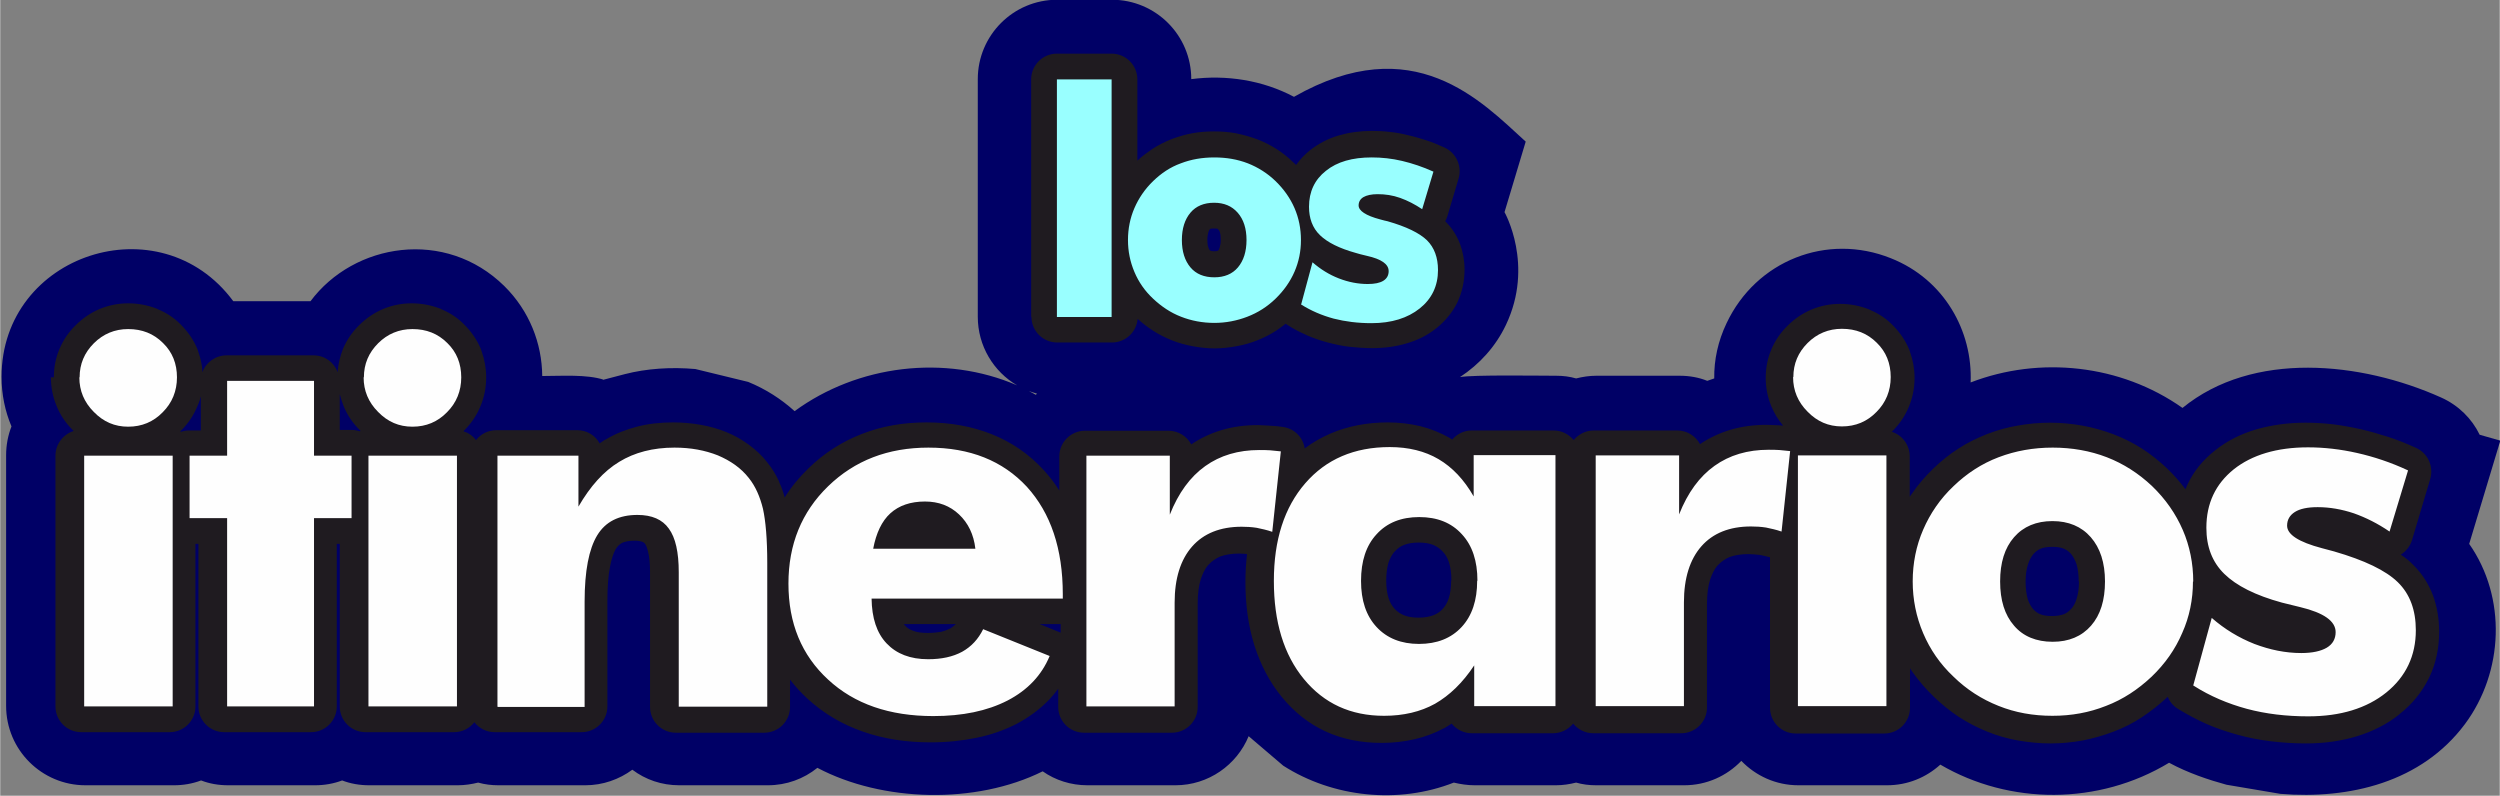
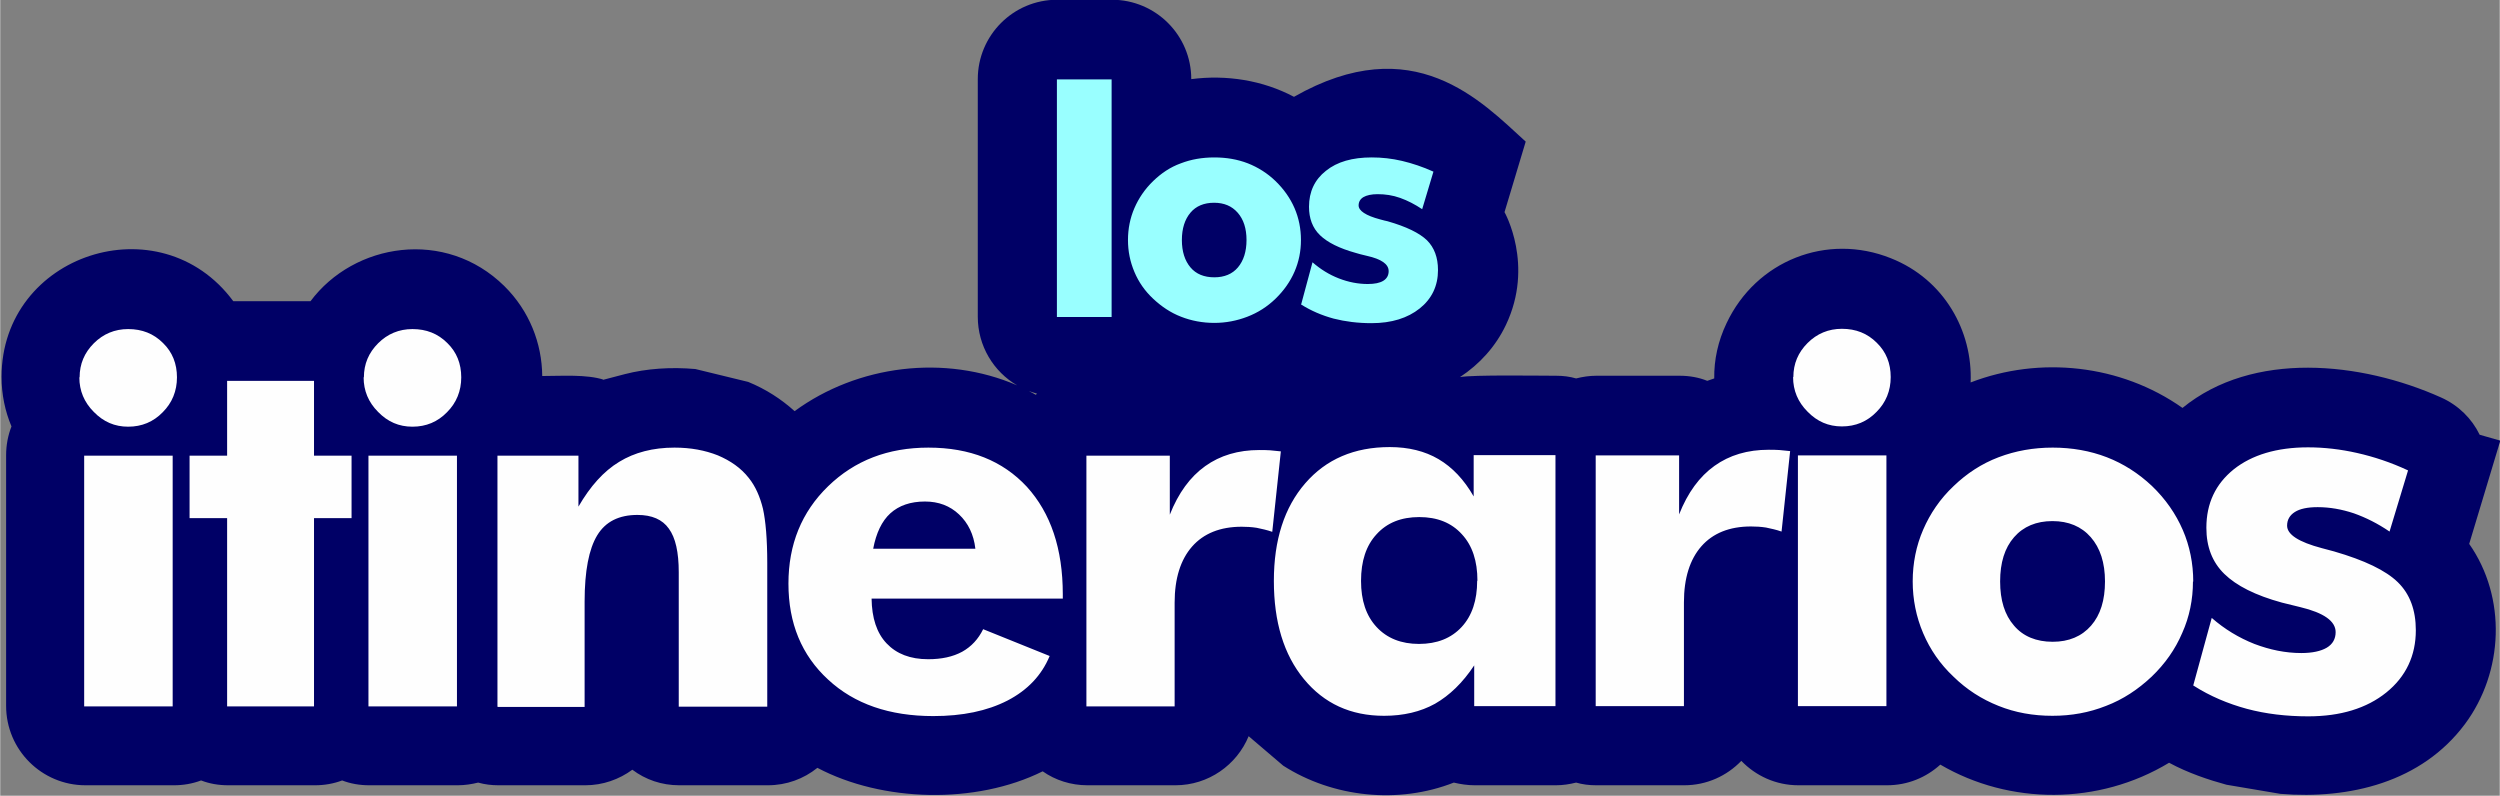
<svg xmlns="http://www.w3.org/2000/svg" clip-rule="evenodd" fill-rule="evenodd" height="12.688mm" image-rendering="optimizeQuality" shape-rendering="geometricPrecision" text-rendering="geometricPrecision" viewBox="0 0 9320 2967" width="39.863mm">
  <rect x="0" y="0" width="9320" height="2967" fill="#808080" stroke="none" />
  <path d="m2245 1417 84-22c81-21 173-27 263-19l197 48c66 27 123 64 173 109 235-172 560-213 830-96-88-51-147-147-147-256v-886c0-163 132-296 296-296h204c163 0 296 132 296 296 131-17 266 4 383 66 446-254 698 16 864 167l-79 263s112 197 5 421c-38 80-98 146-171 194 49-9 293-5 358-5 26 0 51 3 75 10 24-6 49-10 75-10h311c36 0 71 6 103 19 8-3 17-6 26-9-1-69 14-139 46-206 110-233 374-338 613-242 199 79 305 272 297 463 257-99 559-68 790 95 262-214 665-173 964-39 65 29 115 79 144 139l77 22-116 385c140 200 129 477-16 672-162 217-430 281-688 260l-201-34c-66-18-144-44-214-82-263 159-595 158-853 7-53 48-122 77-199 77h-330c-84 0-159-35-213-91-54 56-129 91-213 91h-328c-26 0-51-3-75-10-24 6-49 10-75 10h-303c-27 0-53-4-78-10-206 81-450 56-636-63l-129-110c-44 107-150 183-273 183h-328c-62 0-120-19-167-52-249 124-598 115-840-13-51 41-115 65-185 65h-330c-66 0-126-21-175-58-49 36-110 58-175 58h-324c-26 0-51-3-76-10-24 6-50 10-76 10h-330c-36 0-70-6-101-18-32 12-66 18-101 18h-324c-36 0-70-6-101-18-32 12-66 18-101 18h-330c-163 0-296-132-296-296v-935c0-37 7-74 20-107-24-57-37-119-37-185 0-458 591-651 864-282h288c162-217 503-273 723-56 93 92 140 213 141 335 72 0 165-7 230 14zm1592 42c8 4 16 8 24 13l5-4c-10-3-19-6-28-9z" fill="#006" />
  <g fill-rule="nonzero">
-     <path d="m200 1407c0-38 7-73 21-106 14-33 34-63 61-89 26-26 56-46 89-60 34-14 69-21 106-21 38 0 73 7 107 20l6 3c31 13 60 32 84 57 27 27 47 57 61 90l3 9c9 25 15 51 16 78 13-37 49-63 90-63h324c42 0 77 26 90 63 2-30 9-59 20-87 14-33 34-63 61-89 26-26 56-46 89-60 34-14 69-21 106-21 38 0 73 7 107 20l6 3c31 13 60 32 84 57 27 27 47 57 61 90l3 9c11 31 17 63 17 97 0 38-7 73-21 107s-34 64-61 91l-3 3c19 6 35 17 47 33 18-23 45-37 76-37h302c36 0 67 20 83 49l18-12 6-3c35-21 73-36 115-47 42-11 87-16 135-16 35 0 69 3 103 9s66 15 95 27c30 12 58 28 84 47s50 41 69 66c17 21 32 45 44 71l2 6c8 17 14 35 19 54 24-39 54-75 88-108 58-57 125-100 200-129 74-29 154-43 241-43 89 0 170 15 243 44 75 30 139 74 194 134 22 24 41 49 58 76v-127c0-53 43-96 96-96h311c37 0 69 21 85 51 34-23 72-41 112-53 43-13 89-19 137-19 24 1 46 2 70 4l23 3c43 6 75 39 81 80 29-22 61-40 95-55 65-28 137-42 215-42 42 0 83 5 121 14 40 10 76 25 110 44l9 6c18-21 44-34 73-34h305c30 0 57 14 75 36 18-22 45-36 75-36h311c37 0 69 21 85 51 34-23 72-41 112-53 43-13 89-19 137-19 21 1 41 1 61 3-19-22-33-46-44-72-14-34-21-69-21-106 0-38 7-73 21-106 14-33 34-63 61-89 26-26 56-46 89-60 34-14 69-21 106-21 38 0 73 7 107 20l6 3c31 13 60 32 84 57 27 27 47 57 61 90l3 9c11 31 17 63 17 97 0 38-7 73-21 107s-34 64-61 91l-3 3c39 12 67 49 67 92v150l10-14c22-32 48-62 78-91 29-28 60-53 93-74 33-22 69-39 106-54l8-3c35-13 71-23 107-29 39-7 80-11 121-11s82 4 121 11 78 18 115 32 73 32 106 53 64 46 94 74c25 24 48 50 69 78l7-16c23-50 58-93 104-129 44-35 95-61 153-78 56-16 117-25 184-25 33 0 67 2 102 6 32 4 66 10 102 18 35 8 70 18 104 29s69 25 104 41c44 20 66 69 53 115l-68 228c-7 24-23 43-42 55 18 12 34 25 47 39l2 2c32 32 55 69 71 111 15 41 23 86 23 135 0 62-12 119-37 171l-3 6c-25 49-60 93-107 130l-2 2c-45 36-98 63-157 81s-122 27-191 27c-45 0-88-3-130-8s-83-13-123-24c-40-11-79-24-116-40-36-16-72-35-108-57-18-11-31-27-38-45l-1 1c-30 28-62 53-95 75s-69 40-106 54-75 25-115 33c-40 7-80 11-120 11s-81-4-121-11-78-18-115-33-72-33-106-55c-33-22-64-47-93-75s-55-58-78-90l-11-16v147c0 53-43 96-96 96h-330c-53 0-96-43-96-96v-561c-14-4-24-6-38-9l-22-2c-6 0-13-1-20-1-28 0-52 4-71 11-16 7-31 17-43 30l-3 3c-11 13-19 30-26 50-8 25-12 56-12 91v387c0 53-43 96-96 96h-328c-30 0-57-14-75-36-18 22-45 36-75 36h-303c-30 0-57-14-75-36-8 5-16 10-24 15l-6 3c-34 18-69 31-107 40-39 9-80 14-124 14-155 0-279-57-373-172-45-55-79-120-102-193-22-71-33-149-33-234 0-36 2-71 6-105l-9-1c-6 0-13-1-20-1-28 0-52 4-71 11-16 7-31 17-43 30l-3 3c-11 13-19 30-26 50-8 25-12 56-12 91v387c0 53-43 96-96 96h-328c-53 0-96-43-96-96v-68c-10 14-22 28-34 41-34 35-74 65-121 90-45 23-95 41-150 52-53 11-110 17-171 17-91 0-175-13-252-40-78-27-147-68-206-122-25-23-47-47-66-72v102c0 53-43 96-96 96h-330c-53 0-96-43-96-96v-501c0-31-2-57-7-76-3-14-7-25-12-32l-1-1c-2-2-4-4-7-5-7-3-17-5-31-5-19 0-35 3-46 8-9 5-17 12-23 22l-2 3c-8 15-15 36-20 63-7 34-10 78-10 129v393c0 53-43 96-96 96h-324c-31 0-58-14-76-37-18 23-45 37-76 37h-330c-53 0-96-43-96-96v-606h-11v606c0 53-43 96-96 96h-324c-53 0-96-43-96-96v-606h-11v606c0 53-43 96-96 96h-330c-53 0-96-43-96-96v-935c0-43 29-80 68-92l-4-4c-27-27-47-57-60-90-14-34-21-69-21-106zm198-32c-4 9-6 20-6 32s2 24 6 33c4 10 11 20 20 29s18 16 28 20c9 4 20 6 32 6 13 0 24-2 33-6 8-3 16-9 24-16l4-4c9-9 16-18 19-28 4-9 6-21 6-35 0-12-1-21-4-30l-2-5c-4-9-10-18-18-26-7-7-15-13-24-17l-3-1c-10-4-22-6-36-6-13 0-24 2-33 6-10 4-19 10-27 19-8 8-15 17-19 27zm352 93c-3 16-8 32-15 47-14 34-34 64-61 91l-3 3 2 1c10-3 20-5 31-5h44v-136zm-341 328v743h138v-743zm533 137v606h133v-606c0-53 43-96 96-96h44v-41h-44c-53 0-96-43-96-96v-183h-133v183c0 53-43 96-96 96h-44v41h44c53 0 96 43 96 96zm324-466v136h44c11 0 21 2 31 5l3-1-4-4c-27-27-47-57-60-90-6-15-11-31-15-47zm191-92c-4 9-6 20-6 32s2 24 6 33c4 10 11 20 20 29s18 16 28 20c9 4 20 6 32 6 13 0 24-2 33-6 8-3 16-9 24-16l4-4c9-9 16-18 19-28 4-9 6-21 6-35 0-12-1-21-4-30l-2-5c-4-9-10-18-18-26-7-7-15-13-24-17l-3-1c-10-4-22-6-36-6-13 0-24 2-33 6-10 4-19 10-27 19-8 8-15 17-19 27zm11 420v743h138v-743zm481 0v743h133v-297c0-62 5-117 14-164 7-37 17-69 30-97-38-13-65-49-65-91v-94h-110zm408 8c-11 7-22 15-33 24 16-2 33-4 50-4 40 0 76 7 108 21 34 15 62 37 84 66l3 5c19 27 34 61 43 101 8 35 12 74 12 118v405h138v-440c0-43-1-80-4-110-2-29-6-53-10-71-3-15-8-28-13-41l-2-4c-6-12-12-23-20-32-10-12-20-22-32-31s-27-17-45-24c-17-7-36-13-56-16-20-4-43-5-69-5-32 0-61 3-88 10-23 6-44 15-64 26l-4 3zm1345 130c14 29 23 61 28 96 1 6 2 11 2 17 0 41-26 76-63 90h191c-4-43-13-82-24-117-18-54-45-101-81-140-35-38-76-66-123-85-49-20-107-29-173-29-64 0-121 10-172 29-50 19-95 49-135 88-39 39-69 82-89 131s-30 104-30 164c0 62 10 117 29 164 19 46 48 87 87 123 40 36 86 64 138 82 54 19 118 28 189 28 49 0 93-4 132-12 38-8 71-20 102-35 21-11 39-23 55-37l-68-27c-18 19-38 35-61 48l-6 4c-24 13-52 23-82 30-29 6-59 10-90 10-45 0-85-7-122-21s-69-35-96-62l-7-6c-26-28-46-62-60-101l-2-5c-12-35-18-73-19-116l-1-10c0-46 33-85 77-94-47-13-77-60-68-109 7-38 18-71 32-101 16-32 35-60 59-82l2-2c26-24 56-42 90-53 32-11 66-16 103-16s71 6 103 18c30 11 57 28 82 51l7 6c26 24 46 53 62 85zm252 394h-78l78 32zm-392 0h-193l8 9c7 7 16 12 27 16 15 6 33 8 55 8 19 0 36-2 49-4 12-3 23-7 33-12l2-1c7-4 14-10 19-15l1-1zm583-533v743h136v-291c0-54 7-104 21-148 10-31 23-60 39-85-44-9-77-48-77-94v-124h-120zm350 75c-6 9-13 18-18 28l10-4c43-17 90-26 141-26 9 0 19 0 30 1l10-95c-20 2-39 5-56 10-24 7-45 17-64 31s-37 32-53 54zm916 296c0-27-3-49-9-68-5-16-13-30-24-41-10-11-21-18-34-24-15-6-33-9-55-9s-40 3-55 9c-13 5-24 13-33 23l-4 4c-8 10-15 23-20 37l-1 3c-5 18-8 40-8 65 0 27 3 49 9 67 5 16 13 29 23 40 10 10 21 18 34 23 14 6 33 9 54 9 22 0 40-3 56-9 13-5 25-13 34-23 10-11 18-24 23-40 6-18 9-41 9-67zm172-128c13 39 20 82 20 128s-7 89-20 128c-13 37-31 70-55 99 36 14 62 49 62 90v56h112v-743h-114v58c0 33-17 65-48 83l-10 5c23 28 41 61 53 97zm-294-205c27 0 52 3 77 8l-4-4c-15-16-32-30-50-40s-37-18-58-23c-22-6-47-8-76-8-53 0-100 9-140 26-39 17-73 42-102 76-31 35-54 77-69 125-16 51-24 109-24 176 0 68 8 128 23 179 15 49 37 91 66 127 56 68 131 101 226 101 29 0 56-3 80-9 22-5 42-13 60-22l4-2c20-11 39-26 57-43l9-10c-25 5-51 8-78 8-45 0-86-8-125-23-40-16-74-40-104-71-29-31-50-68-64-109-13-39-20-82-20-128 0-44 6-85 18-124l2-5c13-39 32-73 58-102l5-7c29-32 64-56 104-72 38-15 80-23 126-23zm754-38v743h136v-291c0-54 7-104 21-148 10-31 23-60 39-85-44-9-77-48-77-94v-124h-120zm350 75c-6 9-13 18-18 28l10-4c43-17 90-26 141-26 9 0 19 0 30 1l10-95c-20 2-39 5-56 10-24 7-45 17-64 31s-37 32-53 54zm393-495c-4 9-6 20-6 32s2 24 6 33c4 10 11 20 20 29s18 16 28 20c9 4 20 6 32 6 13 0 24-2 33-6 8-3 16-9 24-16l4-4c9-9 16-18 19-28 4-9 6-21 6-35 0-12-1-21-4-30l-2-5c-4-9-10-18-18-26-7-7-15-13-24-17l-3-1c-10-4-22-6-36-6-13 0-24 2-33 6-10 4-19 10-27 19-8 8-15 17-19 27zm11 420v743h138v-743zm953 374c0-25-3-47-8-64-5-15-12-28-20-38-8-9-17-16-27-20-11-5-26-7-43-7-18 0-33 2-44 7-10 4-19 11-27 20-8 10-15 22-20 38-6 18-9 39-9 65 0 25 3 47 8 65 5 15 12 28 20 37 7 8 16 15 26 19 12 5 27 7 45 7s33-3 44-7c10-4 19-11 27-20l3-3c7-9 13-20 17-34 6-18 9-40 9-65zm174-123c12 38 18 78 18 123s-6 86-18 122c-12 37-29 70-53 99l-6 7c-27 31-60 54-97 70-36 15-75 22-118 22s-83-8-118-22c-38-16-70-39-97-71-26-30-45-65-58-105-12-37-17-78-17-122 0-45 6-85 18-122 13-40 32-75 58-105 27-31 60-55 97-70 36-15 76-23 118-23s81 8 118 23c37 16 70 39 97 70 26 30 46 65 59 105zm147 202c5-25 8-51 8-79 0-29-3-56-7-80-5-25-13-49-24-74s-24-48-38-69c-15-22-34-43-55-64-20-19-42-36-64-51-23-15-47-27-71-36-25-9-51-17-79-22s-57-7-88-7-60 3-88 7c-26 5-50 11-73 19l-7 3c-25 10-49 22-71 36-23 14-44 31-63 50l-1 1c-20 19-38 40-54 63s-28 45-38 68-18 49-23 76c-5 26-8 53-8 81 0 29 3 56 7 81 5 25 13 50 24 75s23 48 38 69 33 41 53 61l1 1c20 20 42 37 65 52 22 14 46 27 72 37s53 18 80 23 56 7 87 7 59-2 86-7 53-13 79-23c25-10 49-22 72-37s46-33 66-52c21-20 39-41 54-62 14-21 27-42 37-65l2-5c11-24 18-49 24-74zm231 211-13 49 21 10c29 13 59 23 89 31s63 14 97 18 70 6 107 6c52 0 97-6 136-18 35-11 67-27 93-48l3-2c24-19 42-41 54-64l2-4c12-26 18-55 18-89 0-27-3-49-10-68-6-16-15-31-27-43-15-15-38-30-68-44-34-17-77-32-129-47l-43-12c-53-14-95-31-125-51-51-33-76-75-76-126 0-27 7-53 20-77 13-23 31-42 55-56 19-12 41-20 66-25 21-4 44-7 69-7 27 0 55 2 83 7 26 4 52 11 78 20l5 2c15 5 30 11 45 17l9-30-10-3c-29-10-57-18-84-24-26-6-54-11-82-14-26-3-53-4-80-4-50 0-93 5-130 16-34 10-63 25-88 44-22 18-39 38-50 61s-16 50-16 82c0 22 3 41 9 58l1 3c6 16 16 30 28 43 15 15 36 29 63 42 30 15 66 28 107 40l35 9 34 8c137 32 205 94 205 186 0 29-7 56-20 80s-33 44-58 59c-37 23-86 34-144 34-35 0-70-4-105-10-33-6-66-16-99-28l-5-2c-23-9-45-19-67-31z" fill="#1f1b20" />
    <path d="m296 1407c0-50 18-92 53-127s78-53 128-53c52 0 95 17 130 52 35 34 52 77 52 128s-18 95-53 130c-35 36-78 54-129 54-50 0-92-18-128-55-36-36-54-79-54-129zm17 1227v-935h330v935zm533 0v-702h-140v-233h140v-279h324v279h140v233h-140v702zm510-1227c0-50 18-92 53-127s78-53 128-53c52 0 95 17 130 52 35 34 52 77 52 128s-18 95-53 130c-35 36-78 54-129 54-50 0-92-18-128-55-36-36-54-79-54-129zm17 1227v-935h330v935zm481 0v-935h302v190c44-76 94-132 152-167 57-35 126-53 206-53 61 0 114 10 162 29 47 20 86 47 115 84 25 31 42 70 53 115 10 45 16 113 16 202v536h-330v-501c0-75-12-129-37-163-24-34-63-51-117-51-69 0-119 25-150 76s-47 133-47 247v393h-324zm1782-588c-6-53-27-96-61-128s-76-48-127-48c-54 0-97 15-129 44s-53 74-64 132h380zm324 186h-711c1 72 19 128 56 167s88 59 155 59c50 0 92-9 127-28 34-19 60-47 78-84l248 100c-30 72-82 127-157 166-76 39-168 58-277 58-163 0-294-45-392-136-99-91-148-210-148-358 0-146 49-267 148-363s223-144 374-144c155 0 277 49 367 146 89 98 134 231 134 401v16zm90 402v-935h311v220c32-81 76-141 132-181s123-60 202-60c13 0 26 0 40 1 13 1 27 3 40 4l-32 300c-20-7-39-11-58-15-19-3-38-4-56-4-80 0-142 25-185 74s-65 119-65 209v387h-328zm1458-469c0-73-19-131-58-173-39-43-92-64-159-64s-120 21-159 64c-39 42-58 100-58 174 0 73 19 130 58 172s92 63 158 63c67 0 120-21 159-63s58-100 58-172zm291-467v935h-303v-152c-43 65-92 112-146 143-54 30-118 45-190 45-125 0-224-46-299-137s-112-213-112-366 39-274 117-364 183-135 315-135c70 0 131 15 182 45s95 76 131 139v-154h305zm150 935v-935h311v220c32-81 76-141 132-181s123-60 202-60c13 0 26 0 40 1 13 1 27 3 40 4l-32 300c-20-7-39-11-58-15-19-3-38-4-56-4-80 0-142 25-185 74s-65 119-65 209v387h-328zm737-1227c0-50 18-92 53-127s78-53 128-53c52 0 95 17 130 52 35 34 52 77 52 128s-18 95-53 130c-35 36-78 54-129 54-50 0-92-18-128-55-36-36-54-79-54-129zm17 1227v-935h330v935zm1145-465c0-70-18-125-53-165s-83-60-143-60-108 20-143 60-52 95-52 165 17 125 52 165c34 40 83 60 144 60 60 0 108-20 143-60s52-95 52-165zm328 0c0 67-13 132-40 192-26 61-64 115-114 163-51 48-107 85-170 109-63 25-129 37-200 37-72 0-139-12-201-37-63-25-119-61-168-109-50-47-87-101-113-162s-39-126-39-193c0-68 13-133 39-193s63-115 114-163c49-47 104-83 167-107s130-36 202-36 140 12 202 36 118 60 168 107c51 49 89 104 115 164s39 125 39 193zm1 388 69-252c48 42 101 74 159 97 58 22 116 34 175 34 41 0 73-7 95-20s33-33 33-58c0-41-44-72-131-93-28-7-52-13-69-17-99-27-170-63-215-107s-67-101-67-172c0-91 34-163 102-218 68-54 161-82 277-82 60 0 121 7 183 21s126 35 190 65l-69 228c-44-30-88-52-133-68-45-15-90-23-135-23-38 0-66 6-85 18s-29 29-29 51c0 33 43 61 130 84 20 5 35 9 45 12 114 33 193 71 238 115s67 104 67 179c0 95-37 173-110 232s-171 89-291 89c-82 0-158-9-229-28-70-19-137-47-198-86z" fill="#fefefe" />
-     <path d="m3844 1182v-886c0-53 43-96 96-96h204c53 0 96 43 96 96v303c17-16 36-30 55-43 23-15 47-27 72-37l8-3c23-8 46-15 69-19 26-5 54-7 82-7s55 2 82 7l4 1c25 5 49 12 74 21 26 10 50 22 72 36s44 31 63 50l11 10c14-20 32-39 52-55 31-24 66-43 107-55 38-11 79-17 124-17 21 0 44 1 67 4 21 2 44 6 67 12 23 5 46 12 68 19s44 16 68 27c44 20 66 69 53 115l-42 141c-2 7-5 13-8 19l2 2c23 23 41 51 53 82 11 30 17 62 17 96 0 44-9 84-26 121-18 37-44 69-78 97l-3 2c-31 25-67 43-108 55-40 12-83 18-129 18-29 0-57-2-85-5-27-3-54-9-81-16-27-7-52-16-76-26l-8-4c-23-10-44-21-64-34l-9-6c-11 9-23 17-34 25-23 15-47 27-72 37s-50 17-78 22c-27 5-54 8-81 8s-54-3-81-8-53-12-78-22-49-22-72-37c-20-13-38-27-56-43-4 49-45 88-96 88h-204c-53 0-96-43-96-96zm192-790v694h12v-694zm515 503c0-12-1-22-3-28l-1-3c-1-3-3-6-5-8-1-1-2-2-3-3-2-1-6-1-13-1-6 0-11 0-13 1-1 0-2 1-3 2-2 3-4 6-5 10-2 7-4 17-4 29s1 22 4 29c1 4 3 8 5 10 1 1 2 1 3 2 3 1 7 2 14 2 6 0 11-1 13-2 1 0 2-1 3-3l1-1c1-2 2-5 3-8 2-7 4-17 4-29zm179-87c9 27 13 56 13 87s-4 60-13 87c-3 9-6 17-9 25 6-9 11-18 15-27l2-4c5-13 10-26 12-39 3-12 4-26 4-42s-1-30-4-42c-2-12-7-25-12-39-5-13-12-24-19-35 4 8 7 16 10 24l2 5zm-407 0c3-9 6-18 10-27-7 10-12 21-17 31-5 11-9 23-11 37l-1 3c-3 14-4 28-4 43 0 16 1 30 4 43 2 12 6 24 11 36l2 4c4 10 9 19 15 28-3-8-6-16-9-24-8-26-13-55-13-86s4-60 13-87z" fill="#1f1b20" />
    <path d="m3940 1182v-886h204v886zm707-287c0-43-11-77-33-102s-51-37-88-37-67 12-88 37-32 59-32 102 11 77 32 102 51 37 89 37c37 0 67-12 88-37s32-59 32-102zm203 0c0 42-8 81-24 118s-40 71-71 101-66 52-105 67-80 23-123 23c-44 0-86-8-124-23-39-15-73-38-104-67s-54-62-70-100-24-77-24-119 8-82 24-119 39-71 70-101c30-29 64-52 103-66 39-15 80-22 125-22s86 7 125 22c38 15 73 37 103 66 31 30 55 64 71 101s24 77 24 119zm1 239 42-156c30 26 62 46 98 60s72 21 108 21c26 0 45-4 58-12s20-20 20-36c0-26-27-45-81-57-18-4-32-8-42-11-61-17-105-39-133-66s-41-63-41-106c0-56 21-101 63-134 42-34 99-50 171-50 37 0 75 4 113 13s77 22 117 40l-42 140c-27-18-54-32-82-42s-56-14-84-14c-23 0-41 4-53 11s-18 18-18 31c0 20 27 38 80 52 12 3 21 6 28 7 70 20 119 44 147 71 27 27 41 64 41 111 0 59-23 107-68 143s-105 55-180 55c-51 0-98-6-141-17-44-12-84-29-122-53z" fill="#9ff" />
  </g>
</svg>